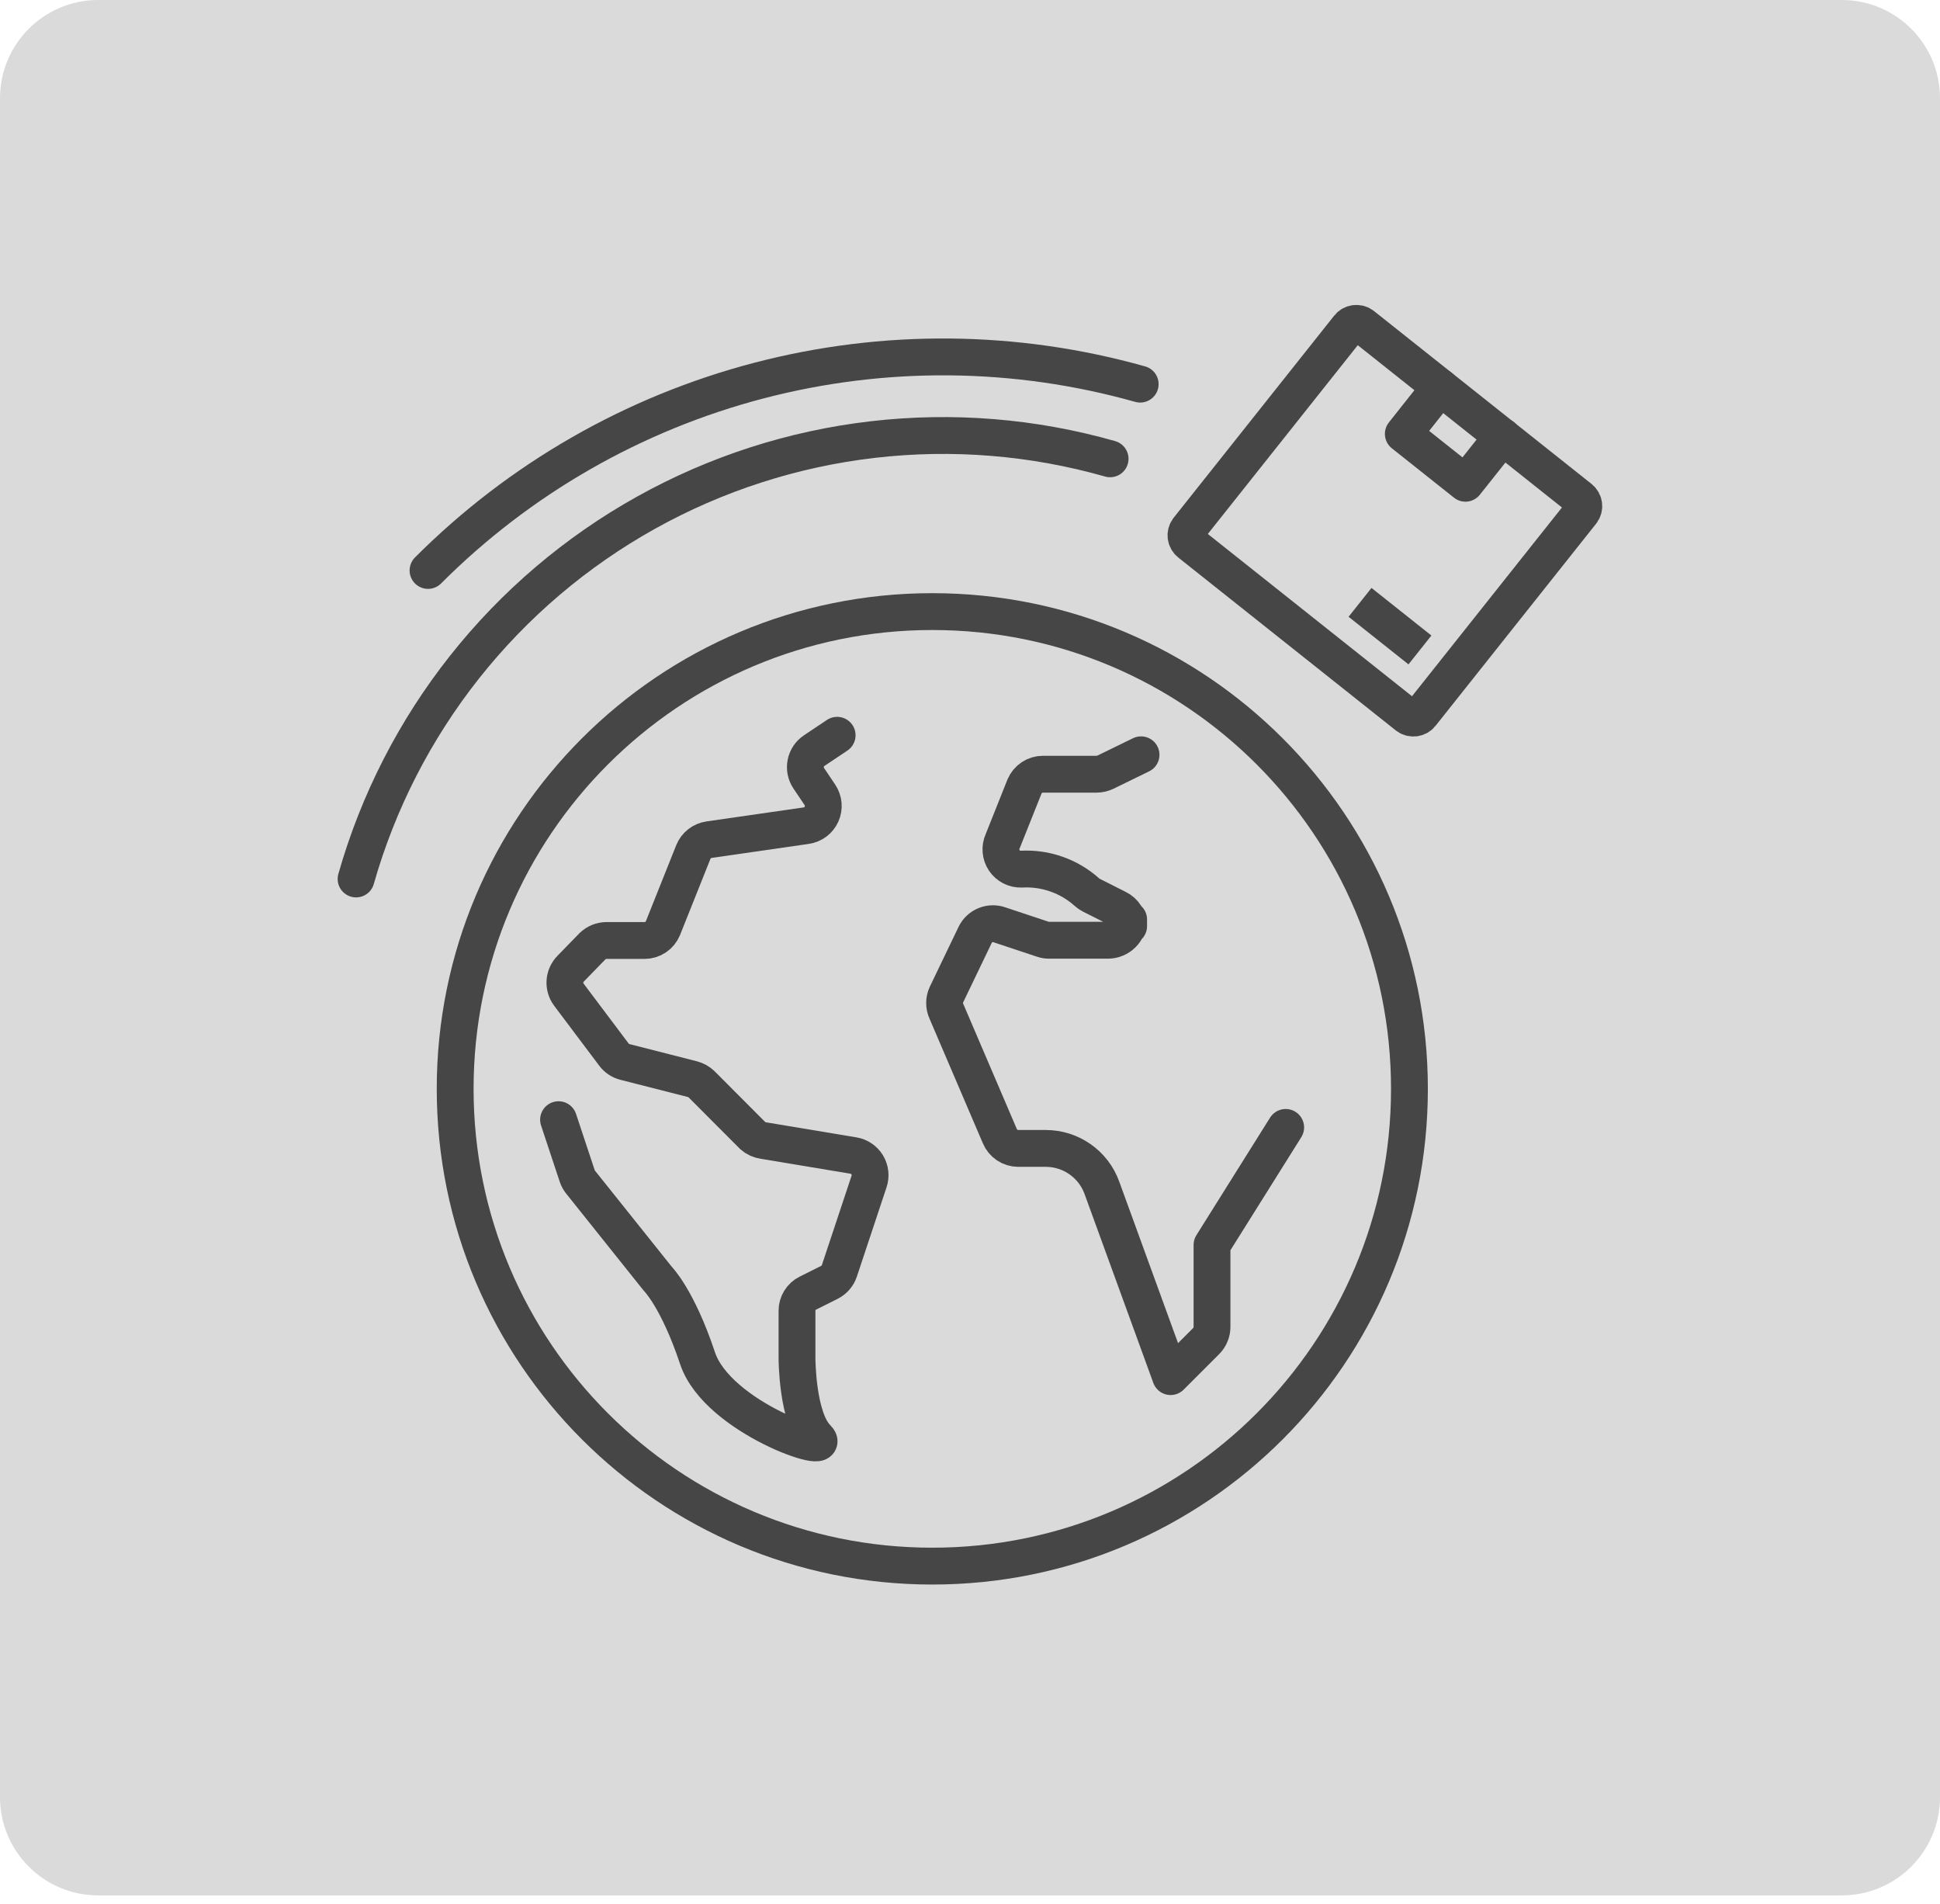
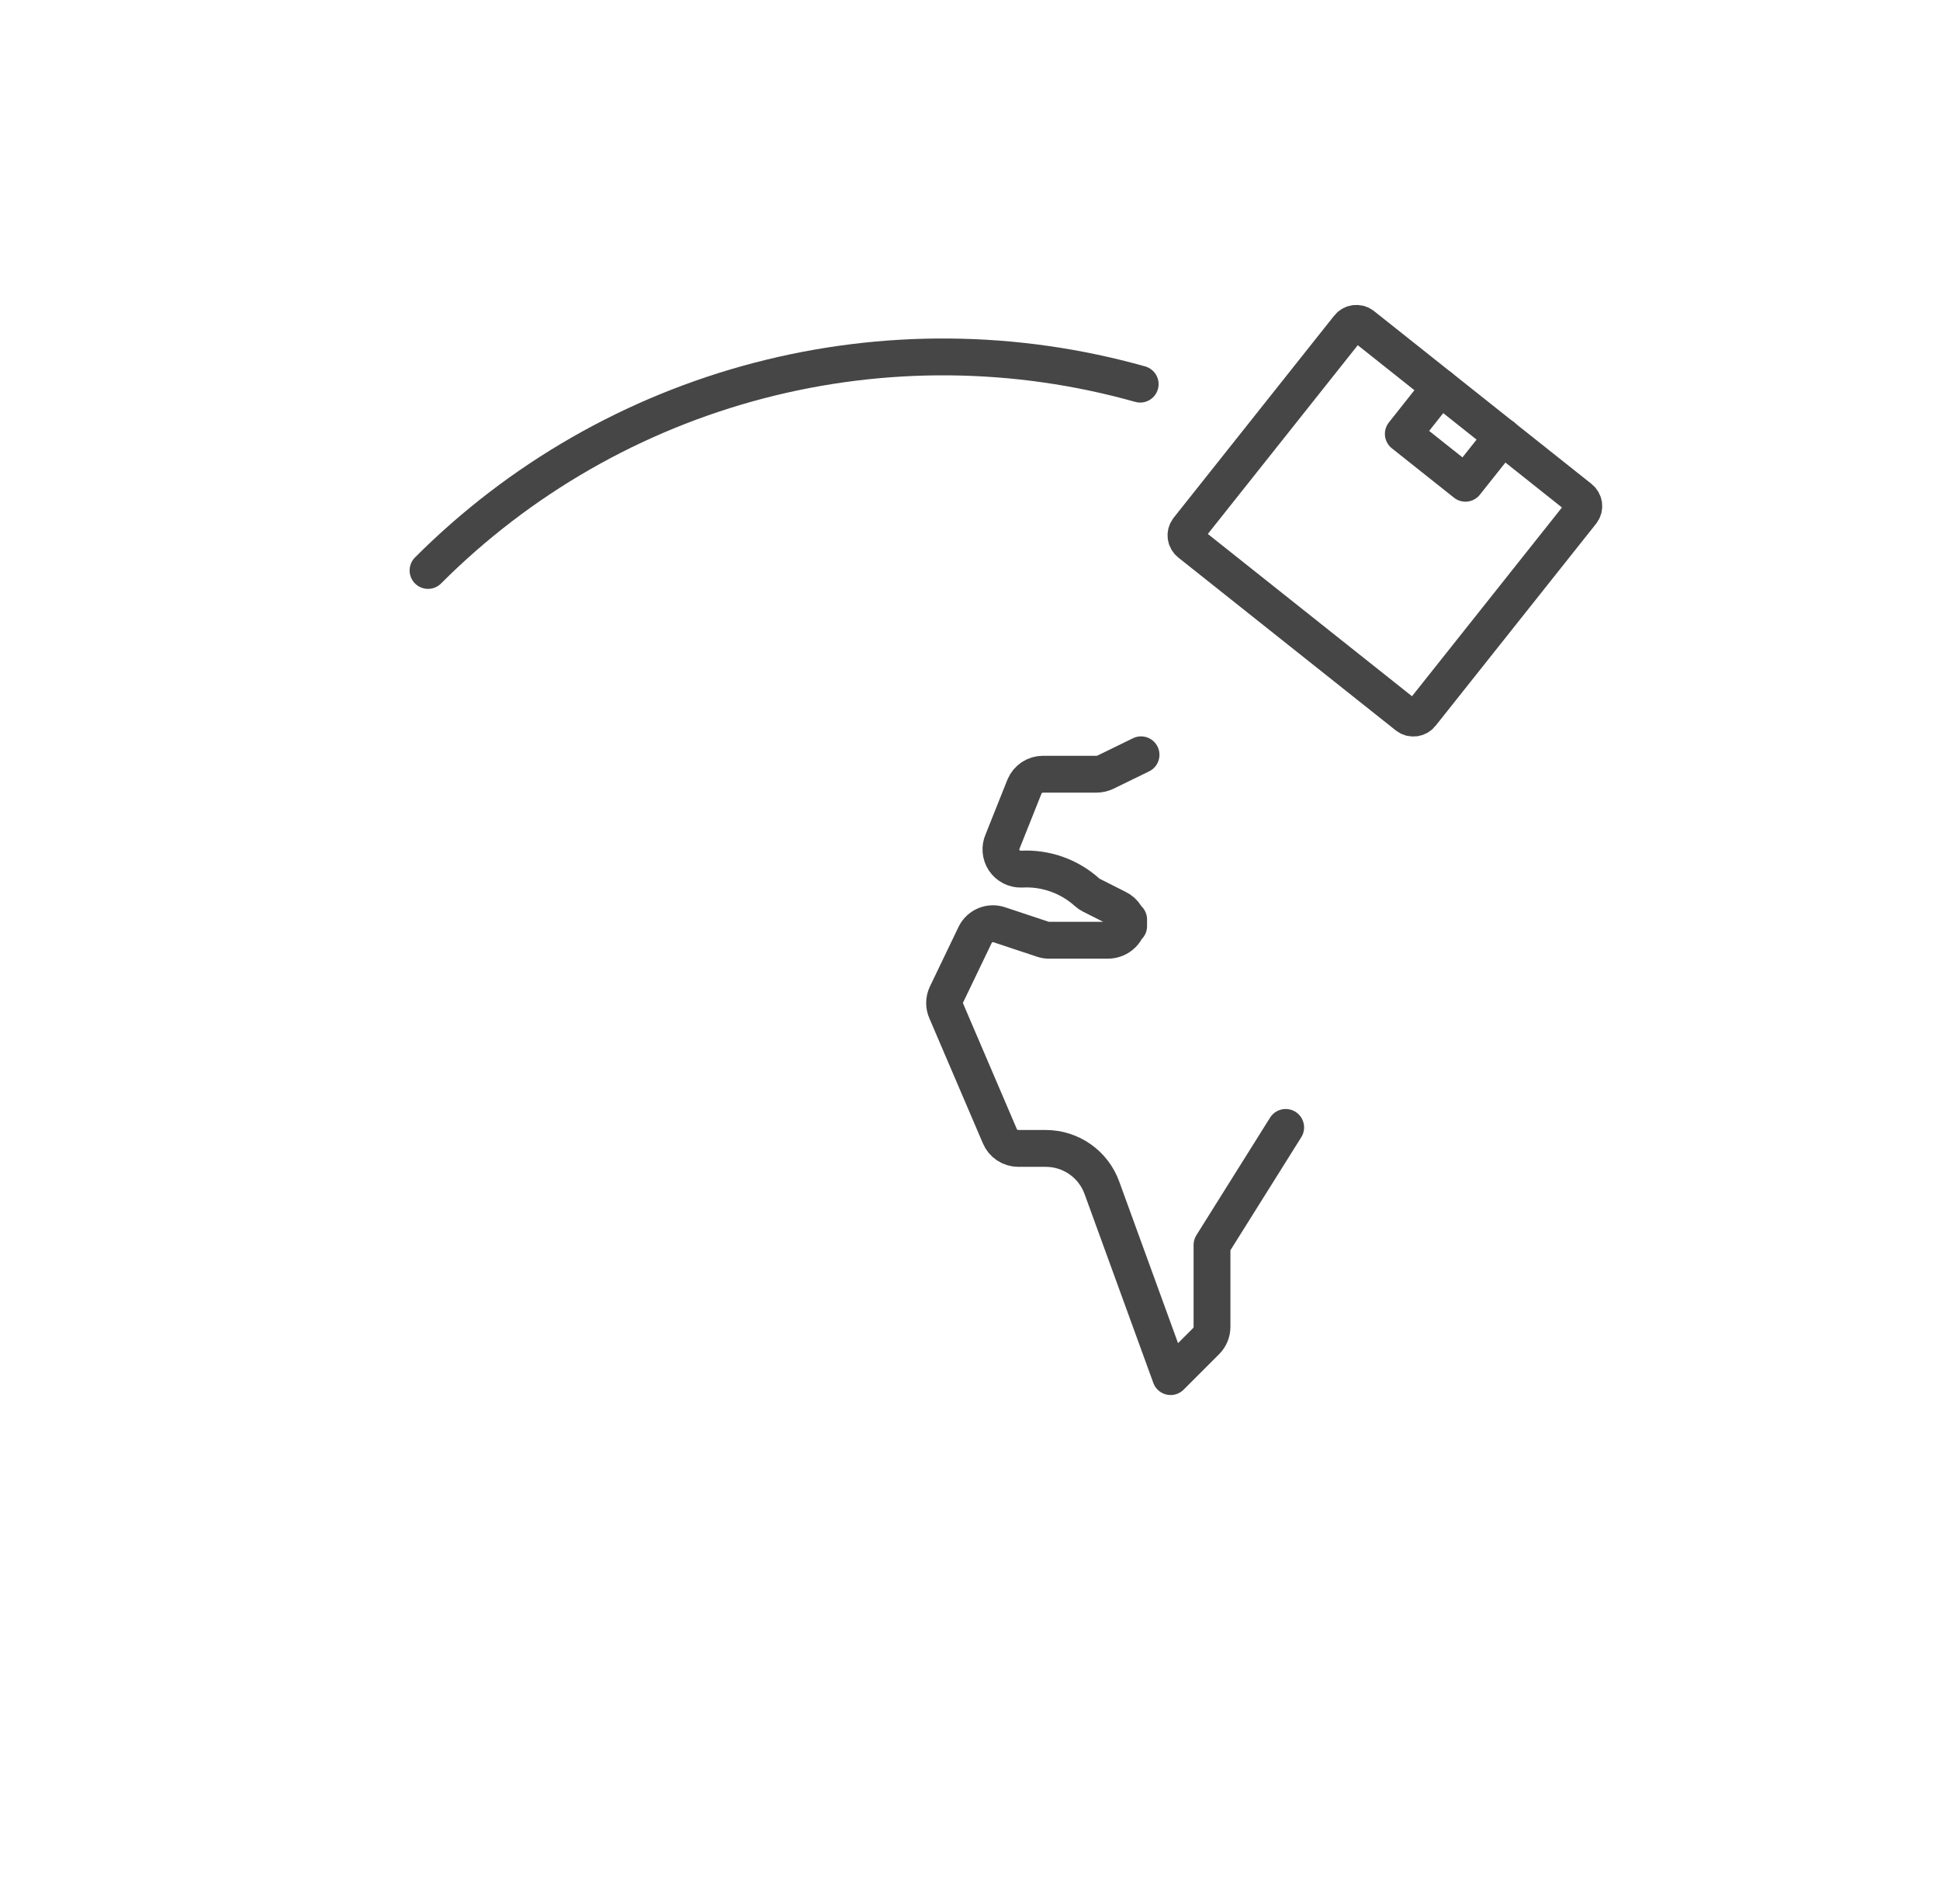
<svg xmlns="http://www.w3.org/2000/svg" width="158" height="155" viewBox="0 0 158 155" fill="none">
-   <path d="M0 8C0 3.582 3.582 0 8 0H150C154.418 0 158 3.582 158 8V146.329C158 150.747 154.418 154.329 150 154.329H8C3.582 154.329 0 150.747 0 146.329V8Z" fill="#DADADA" />
  <path d="M92.93 61.458L90.04 62.868C89.812 62.978 89.563 63.036 89.31 63.038H84.95C84.628 63.037 84.312 63.131 84.043 63.309C83.775 63.487 83.565 63.741 83.44 64.038L81.66 68.498C81.548 68.747 81.501 69.021 81.524 69.293C81.547 69.565 81.638 69.827 81.79 70.055C81.942 70.282 82.15 70.466 82.393 70.591C82.636 70.716 82.907 70.777 83.18 70.768C84.152 70.713 85.125 70.851 86.043 71.174C86.961 71.496 87.806 71.997 88.53 72.648C88.629 72.739 88.74 72.816 88.86 72.878L91.02 73.968C91.289 74.1 91.516 74.305 91.675 74.56C91.834 74.814 91.919 75.108 91.92 75.408V74.868C91.92 75.316 91.742 75.746 91.425 76.063C91.108 76.38 90.678 76.558 90.23 76.558H85.42C85.246 76.557 85.074 76.527 84.91 76.468L81.42 75.308C81.046 75.171 80.634 75.179 80.264 75.328C79.895 75.478 79.594 75.759 79.42 76.118L77.08 80.988C76.981 81.201 76.93 81.433 76.93 81.668C76.93 81.903 76.981 82.135 77.08 82.348L81.43 92.508C81.553 92.802 81.76 93.054 82.025 93.231C82.29 93.409 82.601 93.505 82.92 93.508H85.18C86.177 93.51 87.148 93.817 87.964 94.39C88.78 94.962 89.4 95.771 89.74 96.708L95.34 112.088L98.24 109.188C98.541 108.88 98.709 108.468 98.71 108.038V101.368L104.71 91.798" stroke="#464646" stroke-width="3" stroke-linecap="round" stroke-linejoin="round" />
-   <path d="M68.18 59.868L66.31 61.118C65.954 61.356 65.707 61.725 65.623 62.145C65.538 62.565 65.624 63.001 65.86 63.358L66.78 64.728C66.931 64.956 67.022 65.218 67.045 65.491C67.068 65.763 67.021 66.037 66.909 66.287C66.797 66.536 66.624 66.753 66.406 66.918C66.187 67.082 65.931 67.189 65.66 67.228L57.75 68.368C57.468 68.408 57.201 68.522 56.977 68.697C56.752 68.873 56.577 69.104 56.47 69.368L53.99 75.578C53.867 75.874 53.659 76.128 53.392 76.306C53.125 76.484 52.811 76.579 52.49 76.578H49.4C48.97 76.579 48.557 76.747 48.25 77.048L46.48 78.868C46.206 79.145 46.039 79.511 46.012 79.9C45.984 80.289 46.097 80.675 46.33 80.988L50 85.868C50.221 86.167 50.539 86.379 50.9 86.468L56.39 87.868C56.672 87.941 56.93 88.086 57.14 88.288L61.31 92.468C61.554 92.684 61.857 92.823 62.18 92.868L69.51 94.088C69.741 94.126 69.961 94.215 70.154 94.346C70.348 94.478 70.51 94.65 70.631 94.85C70.752 95.051 70.828 95.275 70.853 95.508C70.879 95.74 70.854 95.976 70.78 96.198L68.36 103.478C68.292 103.681 68.185 103.869 68.044 104.03C67.903 104.191 67.732 104.323 67.54 104.418L65.8 105.288C65.53 105.421 65.304 105.628 65.146 105.885C64.989 106.141 64.907 106.437 64.91 106.738V110.588C64.91 110.588 64.91 115.448 66.53 117.068C68.15 118.688 58.43 115.448 56.81 110.588C55.19 105.728 53.57 104.118 53.57 104.118L47.28 96.248C47.161 96.098 47.07 95.929 47.01 95.748L45.49 91.168" stroke="#464646" stroke-width="3" stroke-linecap="round" stroke-linejoin="round" />
-   <path d="M29 71.568C30.785 65.289 33.79 59.423 37.842 54.306C41.895 49.188 46.916 44.919 52.618 41.742C58.321 38.565 64.594 36.543 71.078 35.791C77.562 35.038 84.132 35.571 90.41 37.358" stroke="#464646" stroke-width="3" stroke-linecap="round" stroke-linejoin="round" />
  <path d="M34.86 46.448C42.307 38.992 51.606 33.657 61.801 30.991C71.996 28.324 82.716 28.423 92.86 31.278" stroke="#464646" stroke-width="3" stroke-linecap="round" stroke-linejoin="round" />
-   <path d="M75.93 127.518C97.392 127.518 114.79 110.12 114.79 88.658C114.79 67.196 97.392 49.798 75.93 49.798C54.468 49.798 37.07 67.196 37.07 88.658C37.07 110.12 54.468 127.518 75.93 127.518Z" stroke="#464646" stroke-width="3" stroke-linecap="round" stroke-linejoin="round" />
  <path d="M109.836 26.634L96.766 43.084C96.487 43.434 96.546 43.943 96.896 44.222L114.606 58.294C114.956 58.572 115.466 58.514 115.744 58.163L128.814 41.714C129.093 41.364 129.034 40.854 128.684 40.576L110.974 26.504C110.624 26.226 110.114 26.284 109.836 26.634Z" stroke="#464646" stroke-width="3" stroke-linecap="square" stroke-linejoin="round" />
  <path d="M122.37 35.548L119.35 39.348L114.29 35.328L117.3 31.528" stroke="#464646" stroke-width="3" stroke-linecap="round" stroke-linejoin="round" />
-   <path d="M114.47 51.988L111.94 49.978" stroke="#464646" stroke-width="3" stroke-linecap="square" stroke-linejoin="round" />
</svg>